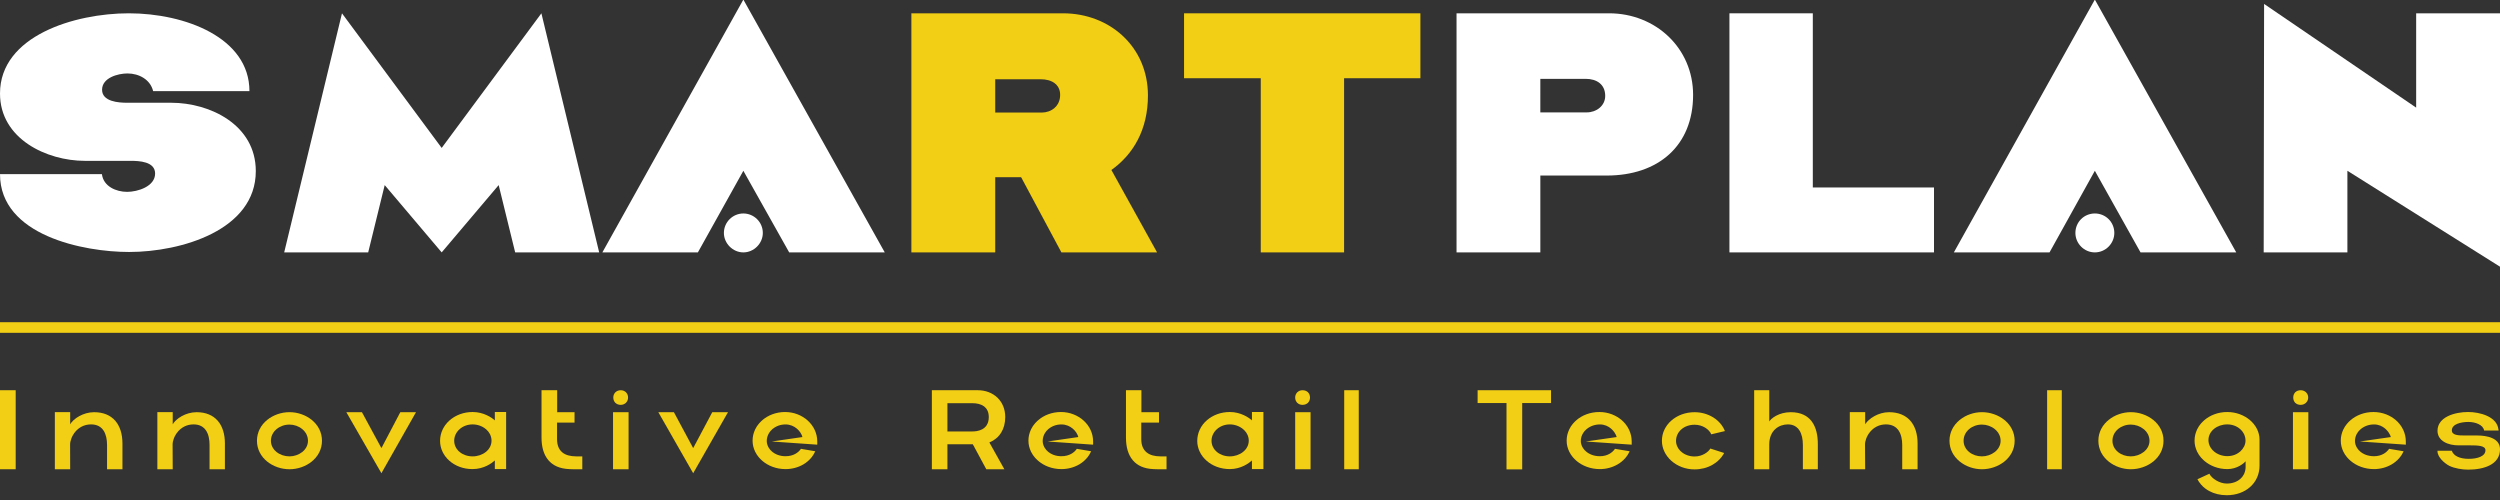
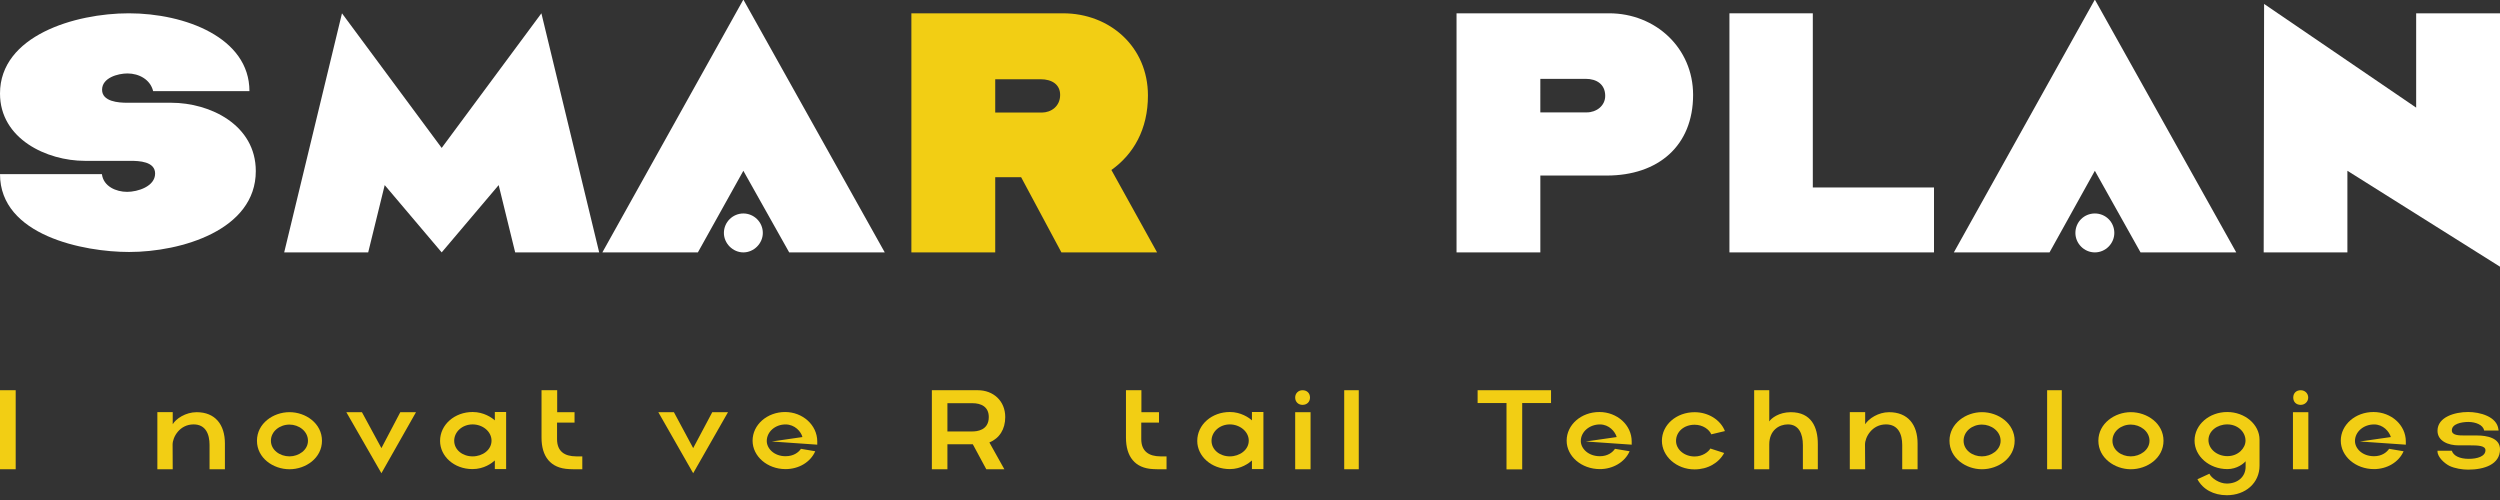
<svg xmlns="http://www.w3.org/2000/svg" version="1.1" id="Layer_1" x="0px" y="0px" width="265px" height="53px" viewBox="0 0 265 53" enable-background="new 0 0 265 53" xml:space="preserve">
  <rect x="0" y="0" width="265" height="53" fill="#333333" stroke="none" />
  <g>
    <rect y="41.363" fill="#F2CE14" width="1.663" height="8.377" />
-     <path fill="#F2CE14" d="M5.815,49.74H7.44l-0.008-2.617c0-0.779,0.736-2.137,2.224-2.137c1.28,0,1.691,1.035,1.691,2.18v2.574   h1.633v-2.725c0-2.025-1.046-3.323-3.001-3.323c-1.162,0-2.194,0.69-2.539,1.276v-1.279H5.815V49.74z M5.815,49.74" />
    <path fill="#F2CE14" d="M16.679,49.74h1.629l-0.012-2.617c0-0.779,0.737-2.137,2.225-2.137c1.284,0,1.691,1.035,1.691,2.18v2.574   h1.629v-2.725c0-2.025-1.043-3.323-3-3.323c-1.159,0-2.191,0.69-2.532,1.276v-1.279h-1.629V49.74z M16.679,49.74" />
    <path fill="#F2CE14" d="M30.687,49.74c1.722,0,3.442-1.182,3.442-3.02s-1.72-3.031-3.442-3.031s-3.449,1.193-3.449,3.031   S28.965,49.74,30.687,49.74L30.687,49.74z M28.717,46.721c0-1,0.938-1.715,1.97-1.715c0.988,0,1.958,0.699,1.958,1.715   c0,0.988-0.985,1.654-1.958,1.654C29.655,48.375,28.717,47.693,28.717,46.721L28.717,46.721z M28.717,46.721" />
    <path fill="#F2CE14" d="M36.711,43.692l3.718,6.47l3.667-6.47h-1.664L40.43,47.5l-2.064-3.808H36.711z M36.711,43.692" />
    <path fill="#F2CE14" d="M46.647,46.736c0,1.614,1.47,2.988,3.44,2.988c1.218,0,2.058-0.635,2.365-0.914v0.914h1.197v-6.051h-1.197   v0.887c-0.307-0.279-1.163-0.887-2.354-0.887C48.198,43.674,46.647,45.006,46.647,46.736L46.647,46.736z M48.145,46.721   c0-0.958,0.868-1.734,1.954-1.734c1.059,0,2.003,0.746,2.003,1.723c0,0.973-0.945,1.666-2.003,1.666   C49.028,48.375,48.145,47.682,48.145,46.721L48.145,46.721z M48.145,46.721" />
    <path fill="#F2CE14" d="M57.402,41.363v5.035c0,1.961,0.927,3.246,2.928,3.326c0.205,0.016,0.458,0.016,0.708,0.016h0.687v-1.365   h-0.644c-1.236,0-2.034-0.531-2.034-1.826v-1.753h1.855v-1.104h-1.841v-2.329H57.402z M57.402,41.363" />
-     <path fill="#F2CE14" d="M64.982,49.74h1.648v-6.048h-1.648V49.74z M65.798,42.916c0.436,0,0.777-0.328,0.777-0.776   c0-0.46-0.341-0.776-0.777-0.776c-0.447,0-0.788,0.316-0.788,0.776C65.01,42.604,65.339,42.916,65.798,42.916L65.798,42.916z    M65.798,42.916" />
    <path fill="#F2CE14" d="M69.782,43.692l3.695,6.47l3.691-6.47h-1.667L73.477,47.5l-2.043-3.808H69.782z M69.782,43.692" />
    <path fill="#F2CE14" d="M83.265,49.725c1.381,0,2.633-0.71,3.15-1.892l-1.516-0.259c-0.236,0.355-0.751,0.785-1.634,0.785   c-1.22,0-1.988-0.828-1.988-1.611c0-0.985,0.9-1.758,1.988-1.758c0.987,0,1.646,0.758,1.793,1.338l-3.25,0.47l4.821,0.337v-0.337   c0-1.749-1.552-3.124-3.409-3.124c-1.9,0-3.447,1.348-3.447,3.035C79.772,48.359,81.325,49.725,83.265,49.725L83.265,49.725z    M83.265,49.725" />
    <path fill="#F2CE14" d="M100.426,49.74v-2.645h2.694l1.426,2.645h1.916l-1.587-2.838c1.071-0.445,1.681-1.402,1.681-2.692   c0-1.725-1.273-2.847-2.908-2.847h-4.87v8.377H100.426z M100.426,42.738h2.638c0.94,0,1.747,0.377,1.747,1.472   c0,1.44-1.322,1.522-1.718,1.522h-2.667V42.738z M100.426,42.738" />
-     <path fill="#F2CE14" d="M112.508,49.725c1.383,0,2.635-0.71,3.15-1.892l-1.515-0.259c-0.236,0.355-0.752,0.785-1.635,0.785   c-1.219,0-1.982-0.828-1.982-1.611c0-0.985,0.895-1.758,1.982-1.758c0.987,0,1.65,0.758,1.793,1.338l-3.249,0.47l4.819,0.337   v-0.337c0-1.749-1.552-3.124-3.408-3.124c-1.9,0-3.449,1.348-3.449,3.035C109.016,48.359,110.568,49.725,112.508,49.725   L112.508,49.725z M112.508,49.725" />
    <path fill="#F2CE14" d="M119.353,41.363v5.035c0,1.961,0.918,3.246,2.9,3.326c0.22,0.016,0.479,0.016,0.734,0.016h0.666v-1.365   h-0.647c-1.209,0-2.032-0.531-2.032-1.826v-1.753h1.88v-1.104h-1.865v-2.329H119.353z M119.353,41.363" />
    <path fill="#F2CE14" d="M126.909,46.736c0,1.614,1.481,2.988,3.455,2.988c1.195,0,2.035-0.635,2.342-0.914v0.914h1.217v-6.051   h-1.217v0.887c-0.307-0.279-1.163-0.887-2.342-0.887C128.452,43.674,126.909,45.006,126.909,46.736L126.909,46.736z    M128.422,46.721c0-0.958,0.869-1.734,1.941-1.734c1.047,0,2.006,0.746,2.006,1.723c0,0.973-0.959,1.666-2.006,1.666   C129.305,48.375,128.422,47.682,128.422,46.721L128.422,46.721z M128.422,46.721" />
    <path fill="#F2CE14" d="M137.289,49.74h1.631v-6.048h-1.631V49.74z M138.066,42.916c0.479,0,0.795-0.328,0.795-0.776   c0-0.46-0.316-0.776-0.795-0.776c-0.43,0-0.777,0.316-0.777,0.776C137.289,42.604,137.625,42.916,138.066,42.916L138.066,42.916z    M138.066,42.916" />
    <rect x="142.486" y="41.363" fill="#F2CE14" width="1.543" height="8.377" />
    <path fill="#F2CE14" d="M156.627,41.363v1.359h3.063v7.033h1.664v-7.033h3.055v-1.359H156.627z M156.627,41.363" />
    <path fill="#F2CE14" d="M169.592,49.725c1.344,0,2.631-0.71,3.148-1.892l-1.553-0.259c-0.236,0.355-0.752,0.785-1.596,0.785   c-1.248,0-2.025-0.828-2.025-1.611c0-0.985,0.924-1.758,2.025-1.758c0.973,0,1.611,0.758,1.779,1.338l-3.273,0.47l4.863,0.337   v-0.337c0-1.749-1.547-3.124-3.428-3.124c-1.924,0-3.467,1.348-3.467,3.035C166.066,48.359,167.625,49.725,169.592,49.725   L169.592,49.725z M169.592,49.725" />
    <path fill="#F2CE14" d="M176.162,46.721c0,1.654,1.559,3.035,3.455,3.035c1.404,0,2.574-0.682,3.145-1.74l-1.463-0.473   c-0.193,0.344-0.816,0.844-1.67,0.844c-1.098,0-1.969-0.748-1.969-1.65c0-0.974,0.84-1.715,1.969-1.715   c0.875,0,1.547,0.5,1.768,1.016l1.445-0.344c-0.484-1.225-1.795-2.001-3.213-2.001C177.709,43.692,176.162,45.021,176.162,46.721   L176.162,46.721z M176.162,46.721" />
    <path fill="#F2CE14" d="M185.941,41.363v8.377h1.6v-2.617c0-1.531,1.055-2.137,1.979-2.137c1.166,0,1.586,1.014,1.586,2.191v2.563   h1.584v-2.684c0-1.771-0.682-3.364-2.869-3.364c-1.252,0-2.07,0.647-2.279,0.981v-3.311H185.941z M185.941,41.363" />
    <path fill="#F2CE14" d="M196.078,49.74h1.629l-0.016-2.617c0-0.779,0.736-2.137,2.225-2.137c1.291,0,1.719,1.035,1.719,2.18v2.574   h1.629v-2.725c0-2.025-1.043-3.323-3.025-3.323c-1.139,0-2.166,0.69-2.531,1.276v-1.279h-1.629V49.74z M196.078,49.74" />
    <path fill="#F2CE14" d="M210.086,49.74c1.734,0,3.467-1.182,3.467-3.02s-1.732-3.031-3.467-3.031c-1.697,0-3.441,1.193-3.441,3.031   S208.389,49.74,210.086,49.74L210.086,49.74z M208.141,46.721c0-1,0.914-1.715,1.945-1.715c0.988,0,1.979,0.699,1.979,1.715   c0,0.988-1.006,1.654-1.979,1.654C209.055,48.375,208.141,47.693,208.141,46.721L208.141,46.721z M208.141,46.721" />
    <rect x="216.996" y="41.363" fill="#F2CE14" width="1.553" height="8.377" />
    <path fill="#F2CE14" d="M225.865,49.74c1.738,0,3.467-1.182,3.467-3.02s-1.729-3.031-3.467-3.031c-1.693,0-3.438,1.193-3.438,3.031   S224.172,49.74,225.865,49.74L225.865,49.74z M223.92,46.721c0-1,0.914-1.715,1.945-1.715c0.988,0,1.982,0.699,1.982,1.715   c0,0.988-1.01,1.654-1.982,1.654C224.834,48.375,223.92,47.693,223.92,46.721L223.92,46.721z M223.92,46.721" />
    <path fill="#F2CE14" d="M232.623,46.709c0,1.65,1.559,3.016,3.482,3.016c1.016,0,1.736-0.598,1.93-0.834v0.598   c0,1.004-0.791,1.768-2,1.768c-0.783,0-1.633-0.57-1.838-1.043l-1.268,0.586c0.57,1.07,1.709,1.693,3.117,1.693   c1.988,0,3.465-1.301,3.465-3.139v-2.746c0-1.617-1.557-2.934-3.422-2.934C234.182,43.674,232.623,45.006,232.623,46.709   L232.623,46.709z M236.09,44.986c1.092,0,1.934,0.776,1.934,1.723c0,0.791-0.768,1.642-1.918,1.642c-1.102,0-2.01-0.755-2.01-1.7   C234.096,45.678,235.031,44.986,236.09,44.986L236.09,44.986z M236.09,44.986" />
    <path fill="#F2CE14" d="M243.053,49.74h1.631v-6.048h-1.631V49.74z M243.875,42.916c0.43,0,0.795-0.328,0.795-0.776   c0-0.46-0.365-0.776-0.795-0.776c-0.479,0-0.791,0.316-0.791,0.776C243.084,42.604,243.393,42.916,243.875,42.916L243.875,42.916z    M243.875,42.916" />
    <path fill="#F2CE14" d="M251.648,49.725c1.348,0,2.614-0.71,3.132-1.892l-1.536-0.259c-0.236,0.355-0.752,0.785-1.596,0.785   c-1.258,0-2.021-0.828-2.021-1.611c0-0.985,0.919-1.758,2.021-1.758c0.973,0,1.611,0.758,1.783,1.338l-3.277,0.47l4.863,0.337   v-0.337c0-1.749-1.547-3.124-3.428-3.124c-1.92,0-3.467,1.348-3.467,3.035C248.123,48.359,249.682,49.725,251.648,49.725   L251.648,49.725z M251.648,49.725" />
    <path fill="#F2CE14" d="M258.375,47.779v0.064c0,0.617,0.752,1.283,1.268,1.542c0.566,0.269,1.359,0.397,1.973,0.397   c1.699,0,3.385-0.543,3.385-2.16c0-1.209-1.408-1.461-2.424-1.461h-1.279c-0.682,0-1.402-0.012-1.402-0.543   c0-0.678,1-0.892,1.752-0.892s1.574,0.306,1.668,0.907h1.535c-0.016-0.043-0.016-0.07-0.016-0.113   c-0.156-1.375-1.979-1.848-3.219-1.848c-1.406,0-3.24,0.531-3.24,1.988c0,1.117,1.182,1.547,2.213,1.547h1.236   c0.838,0,1.633,0.027,1.633,0.516c0,0.65-0.854,0.914-1.768,0.914c-1.004,0-1.633-0.344-1.795-0.859H258.375z M258.375,47.779" />
-     <rect y="34.154" fill="#F2CE14" width="265" height="1.125" />
    <path fill="#FFFFFF" d="M0,9.912c0,4.823,4.97,7.137,8.991,7.137h4.837c0.908,0,2.614,0.062,2.614,1.346   c0,1.372-1.853,1.942-2.969,1.942c-1.155,0-2.505-0.57-2.671-1.877H0c0,6.525,8.905,8.25,13.682,8.25   c5.517,0,13.433-2.314,13.433-8.574c0-4.898-4.841-7.245-8.967-7.245h-4.675c-0.903,0-2.653-0.115-2.653-1.379   c0-1.264,1.667-1.727,2.696-1.727c1.221,0,2.422,0.648,2.717,1.875h10.208c0-5.684-6.843-8.25-12.79-8.25   C7.937,1.411,0,3.786,0,9.912L0,9.912z M0,9.912" />
    <path fill="#FFFFFF" d="M30.124,26.754h8.905l1.75-7.134l6.04,7.134l6.041-7.134l1.749,7.134h8.905L57.388,1.411l-10.57,14.269   L36.25,1.411L30.124,26.754z M30.124,26.754" />
    <path fill-rule="evenodd" clip-rule="evenodd" fill="#FFFFFF" d="M63.851,26.754L78.796-0.044l14.988,26.798H83.654l-4.858-8.65   l-4.82,8.65H63.851z M63.851,26.754" />
    <path fill-rule="evenodd" clip-rule="evenodd" fill="#FFFFFF" d="M78.796,26.754c1.116,0,2.063-0.947,2.063-2.063   c0-1.155-0.946-2.063-2.063-2.063c-1.112,0-2.063,0.907-2.063,2.063C76.733,25.807,77.684,26.754,78.796,26.754L78.796,26.754z    M78.796,26.754" />
    <path fill="#F2CE14" d="M105.494,26.754v-7.969h2.746l4.269,7.969h10.141l-4.842-8.736c2.337-1.663,3.874-4.295,3.874-7.897   c0-5.176-4.063-8.71-8.991-8.71H96.606v25.343H105.494z M105.494,8.4h4.816c1.181,0,2.065,0.547,2.065,1.66   c0,1.203-0.946,1.872-1.958,1.872h-4.923V8.4z M105.494,8.4" />
-     <path fill="#F2CE14" d="M125.509,1.411v6.881h8.131v18.462h8.834V8.292h8.088V1.411H125.509z M125.509,1.411" />
    <path fill="#FFFFFF" d="M154.393,26.754h8.883v-8.146h7.033c5.475,0,9.16-3.16,9.16-8.549c0-4.967-3.98-8.649-8.908-8.649h-16.168   V26.754z M168.082,8.357c1.176,0,2.07,0.59,2.07,1.807c0,1.055-0.938,1.749-1.949,1.749h-4.928V8.357H168.082z M168.082,8.357" />
    <path fill="#FFFFFF" d="M192.158,19.872V1.411h-8.838v25.343h21.684v-6.882H192.158z M192.158,19.872" />
    <path fill-rule="evenodd" clip-rule="evenodd" fill="#FFFFFF" d="M207.109,26.754l14.945-26.798l14.988,26.798h-10.146l-4.842-8.65   l-4.803,8.65H207.109z M207.109,26.754" />
    <path fill-rule="evenodd" clip-rule="evenodd" fill="#FFFFFF" d="M222.055,26.754c1.141,0,2.063-0.947,2.063-2.063   c0-1.155-0.922-2.063-2.063-2.063s-2.063,0.907-2.063,2.063C219.992,25.807,220.914,26.754,222.055,26.754L222.055,26.754z    M222.055,26.754" />
    <path fill="#FFFFFF" d="M256.113,1.411v9.998L239.994,0.417l-0.043,26.336h8.873v-8.65L265,28.27V1.411H256.113z M256.113,1.411" />
  </g>
</svg>